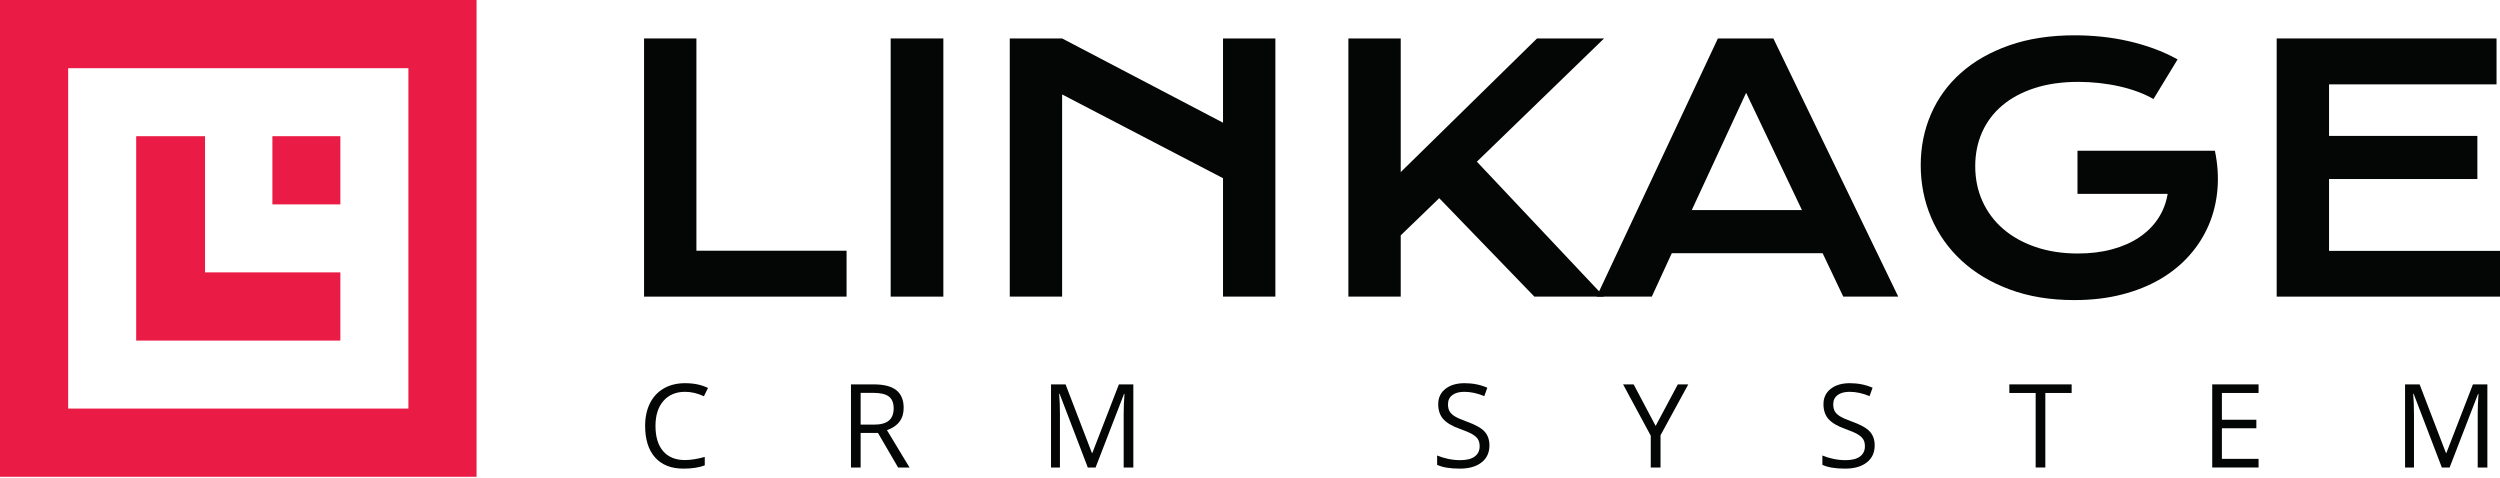
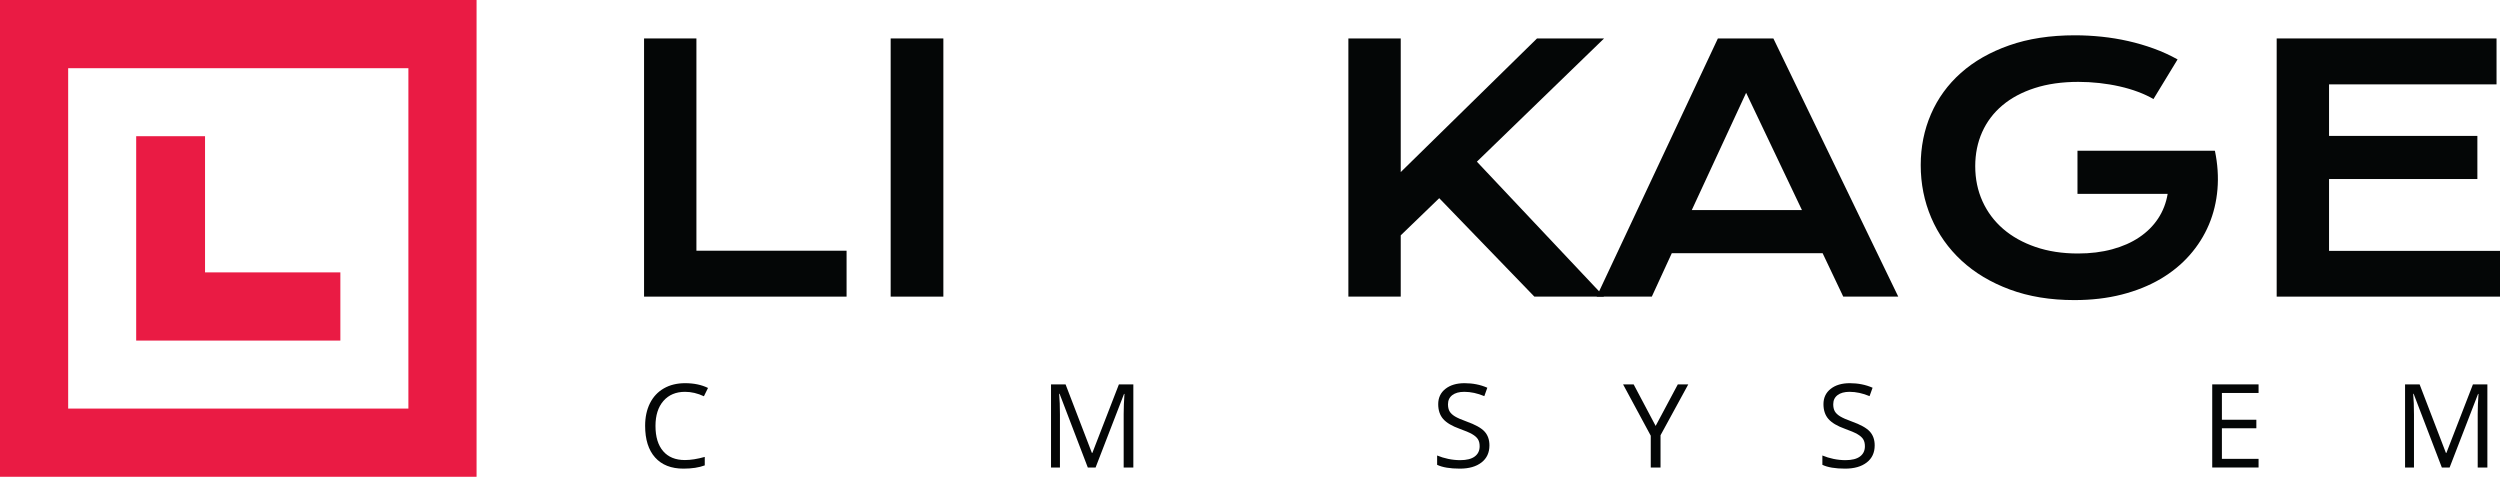
<svg xmlns="http://www.w3.org/2000/svg" width="497" height="95" viewBox="0 0 497 95" fill="none">
  <path d="M128.039 7.644H138.448V49.842H168.298V58.969H128.039V7.644Z" fill="#040606" />
  <path d="M177.065 7.644H187.54V58.969H177.065V7.644Z" fill="#040606" />
-   <path d="M200.741 7.644H211.15L243.136 24.392V7.644H253.545V58.969H243.136V35.425L211.15 18.776V58.969H200.741V7.644Z" fill="#040606" />
  <path d="M268.057 7.644H278.466V34.211L305.558 7.644H318.889L293.606 32.141L318.889 58.969H305.033L286.118 39.397L278.466 46.787V58.969H268.057V7.644" fill="#040606" />
  <path d="M358.228 41.763L347.13 18.447L336.325 41.763H358.228ZM341.515 7.644H352.547L377.373 58.969H366.438L362.335 50.333H332.353L328.38 58.969H317.412L341.515 7.644" fill="#040606" />
  <path d="M381.84 32.828C381.84 29.216 382.518 25.84 383.875 22.698C385.233 19.556 387.214 16.825 389.819 14.506C392.424 12.184 395.625 10.356 399.425 9.021C403.222 7.685 407.573 7.018 412.476 7.018C414.25 7.018 416.029 7.111 417.813 7.297C419.597 7.484 421.359 7.772 423.1 8.166C424.84 8.561 426.536 9.059 428.19 9.661C429.842 10.263 431.413 10.981 432.902 11.812L428.107 19.692C427.209 19.168 426.192 18.692 425.054 18.265C423.915 17.837 422.696 17.476 421.393 17.181C420.09 16.885 418.743 16.662 417.354 16.507C415.963 16.354 414.568 16.277 413.167 16.277C409.927 16.277 407.036 16.689 404.498 17.508C401.958 18.331 399.813 19.479 398.062 20.957C396.31 22.434 394.975 24.203 394.054 26.259C393.136 28.319 392.676 30.573 392.676 33.024C392.676 35.565 393.157 37.895 394.12 40.019C395.085 42.143 396.452 43.971 398.226 45.504C399.999 47.035 402.144 48.234 404.661 49.099C407.18 49.964 409.993 50.396 413.102 50.396C415.574 50.396 417.841 50.117 419.898 49.559C421.956 49.001 423.751 48.208 425.283 47.177C426.816 46.148 428.064 44.907 429.027 43.452C429.991 41.994 430.625 40.359 430.931 38.542H413.002V29.971H440.29V30.005L440.323 29.971C440.87 32.597 441.04 35.154 440.832 37.638C440.623 40.123 440.055 42.466 439.125 44.666C438.195 46.865 436.919 48.885 435.299 50.724C433.679 52.563 431.741 54.145 429.487 55.469C427.231 56.794 424.671 57.822 421.803 58.556C418.935 59.289 415.795 59.657 412.379 59.657C407.606 59.657 403.332 58.955 399.556 57.554C395.779 56.153 392.579 54.237 389.95 51.808C387.323 49.378 385.316 46.533 383.925 43.27C382.533 40.009 381.84 36.528 381.84 32.828" fill="#040606" />
  <path d="M452.604 7.644H496.311V16.773H463.013V27.019H492.501V35.589H463.013V49.874H497V58.969H452.604V7.644" fill="#040606" />
  <path d="M136.186 77.895C134.371 77.895 132.938 78.5 131.886 79.708C130.835 80.918 130.31 82.573 130.31 84.675C130.31 86.838 130.815 88.509 131.83 89.688C132.842 90.867 134.287 91.457 136.164 91.457C137.316 91.457 138.631 91.249 140.107 90.835V92.519C138.963 92.947 137.549 93.164 135.869 93.164C133.436 93.164 131.558 92.425 130.235 90.947C128.913 89.472 128.252 87.373 128.252 84.653C128.252 82.95 128.57 81.457 129.206 80.177C129.844 78.897 130.763 77.91 131.965 77.217C133.166 76.523 134.581 76.177 136.208 76.177C137.942 76.177 139.457 76.492 140.751 77.125L139.938 78.776C138.688 78.188 137.437 77.895 136.186 77.895" fill="#040606" />
-   <path d="M171.095 84.416H173.728C175.085 84.416 176.078 84.147 176.711 83.609C177.345 83.07 177.66 82.261 177.66 81.185C177.66 80.091 177.339 79.304 176.695 78.822C176.05 78.339 175.017 78.099 173.592 78.099H171.095V84.416ZM171.095 86.066V92.939H169.173V76.415H173.706C175.732 76.415 177.23 76.803 178.198 77.578C179.167 78.355 179.65 79.523 179.65 81.082C179.65 83.268 178.542 84.745 176.327 85.513L180.815 92.939H178.542L174.541 86.066H171.095" fill="#040606" />
  <path d="M216.255 92.939L210.649 78.29H210.558C210.665 79.451 210.717 80.829 210.717 82.427V92.939H208.943V76.415H211.836L217.069 90.044H217.159L222.437 76.415H225.308V92.939H223.386V82.292C223.386 81.071 223.439 79.746 223.545 78.314H223.455L217.803 92.939H216.255" fill="#040606" />
  <path d="M296.099 88.541C296.099 89.995 295.571 91.128 294.515 91.942C293.461 92.757 292.03 93.164 290.222 93.164C288.261 93.164 286.755 92.911 285.701 92.406V90.553C286.379 90.839 287.117 91.065 287.916 91.231C288.713 91.396 289.505 91.479 290.288 91.479C291.569 91.479 292.534 91.236 293.183 90.749C293.83 90.263 294.154 89.588 294.154 88.722C294.154 88.149 294.039 87.679 293.809 87.314C293.579 86.949 293.196 86.612 292.656 86.302C292.117 85.995 291.298 85.644 290.199 85.252C288.661 84.702 287.564 84.05 286.904 83.296C286.245 82.543 285.916 81.56 285.916 80.347C285.916 79.073 286.393 78.06 287.352 77.306C288.306 76.553 289.574 76.177 291.149 76.177C292.791 76.177 294.302 76.477 295.68 77.081L295.081 78.752C293.718 78.181 292.39 77.895 291.103 77.895C290.086 77.895 289.29 78.114 288.718 78.549C288.145 78.987 287.86 79.593 287.86 80.37C287.86 80.942 287.964 81.411 288.176 81.776C288.386 82.141 288.743 82.477 289.243 82.783C289.745 83.087 290.512 83.424 291.543 83.793C293.276 84.411 294.469 85.075 295.12 85.782C295.773 86.491 296.099 87.411 296.099 88.541Z" fill="#040606" />
  <path d="M329.142 84.676L333.55 76.415H335.629L330.114 86.529V92.939H328.171V86.62L322.667 76.415H324.768L329.142 84.676" fill="#040606" />
  <path d="M372.688 88.541C372.688 89.995 372.16 91.128 371.104 91.942C370.05 92.757 368.618 93.164 366.81 93.164C364.85 93.164 363.343 92.911 362.288 92.406V90.553C362.968 90.839 363.705 91.065 364.505 91.231C365.302 91.396 366.093 91.479 366.877 91.479C368.158 91.479 369.123 91.236 369.771 90.749C370.418 90.263 370.743 89.588 370.743 88.722C370.743 88.149 370.628 87.679 370.398 87.314C370.168 86.949 369.783 86.612 369.244 86.302C368.707 85.995 367.887 85.644 366.788 85.252C365.25 84.702 364.153 84.05 363.493 83.296C362.833 82.543 362.505 81.56 362.505 80.347C362.505 79.073 362.982 78.06 363.939 77.306C364.895 76.553 366.161 76.177 367.737 76.177C369.379 76.177 370.889 76.477 372.269 77.081L371.67 78.752C370.305 78.181 368.979 77.895 367.692 77.895C366.674 77.895 365.879 78.114 365.307 78.549C364.734 78.987 364.447 79.593 364.447 80.37C364.447 80.942 364.553 81.411 364.763 81.776C364.974 82.141 365.33 82.477 365.832 82.783C366.333 83.087 367.099 83.424 368.132 83.793C369.865 84.411 371.058 85.075 371.708 85.782C372.361 86.491 372.688 87.411 372.688 88.541Z" fill="#040606" />
-   <path d="M406.612 92.939H404.689V78.122H399.457V76.415H411.844V78.122H406.612V92.939Z" fill="#040606" />
  <path d="M449.002 92.939H439.791V76.415H449.002V78.122H441.714V83.445H448.562V85.139H441.714V91.22H449.002V92.939Z" fill="#040606" />
  <path d="M485.437 92.939L479.832 78.29H479.741C479.847 79.451 479.899 80.829 479.899 82.427V92.939H478.125V76.415H481.019L486.251 90.044H486.342L491.619 76.415H494.49V92.939H492.568V82.292C492.568 81.071 492.622 79.746 492.727 78.314H492.637L486.985 92.939H485.437" fill="#040606" />
  <path fill-rule="evenodd" clip-rule="evenodd" d="M81.188 81.225H13.552V13.558H81.188V81.225ZM0 0V94.783H94.741V0H0Z" fill="#EA1B44" />
  <path fill-rule="evenodd" clip-rule="evenodd" d="M40.761 54.15V27.077H27.073V67.708H40.761H67.665V54.15H40.761Z" fill="#EA1B44" />
-   <path fill-rule="evenodd" clip-rule="evenodd" d="M67.665 40.633H54.151V27.075H67.665V40.633Z" fill="#EA1B44" />
</svg>